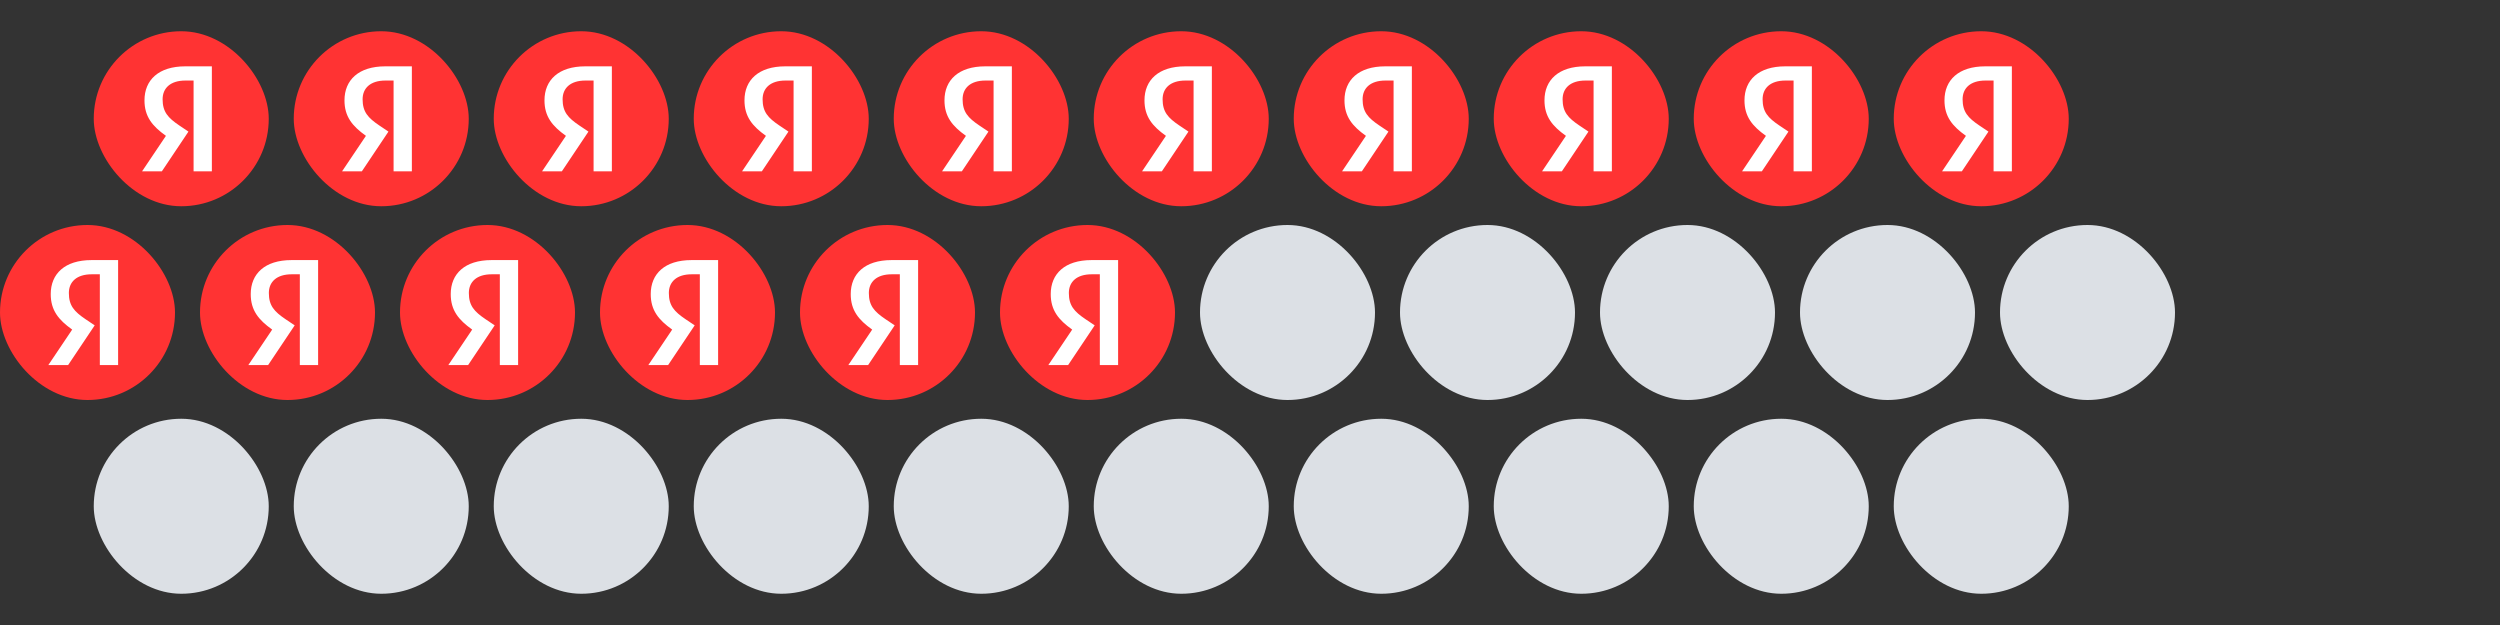
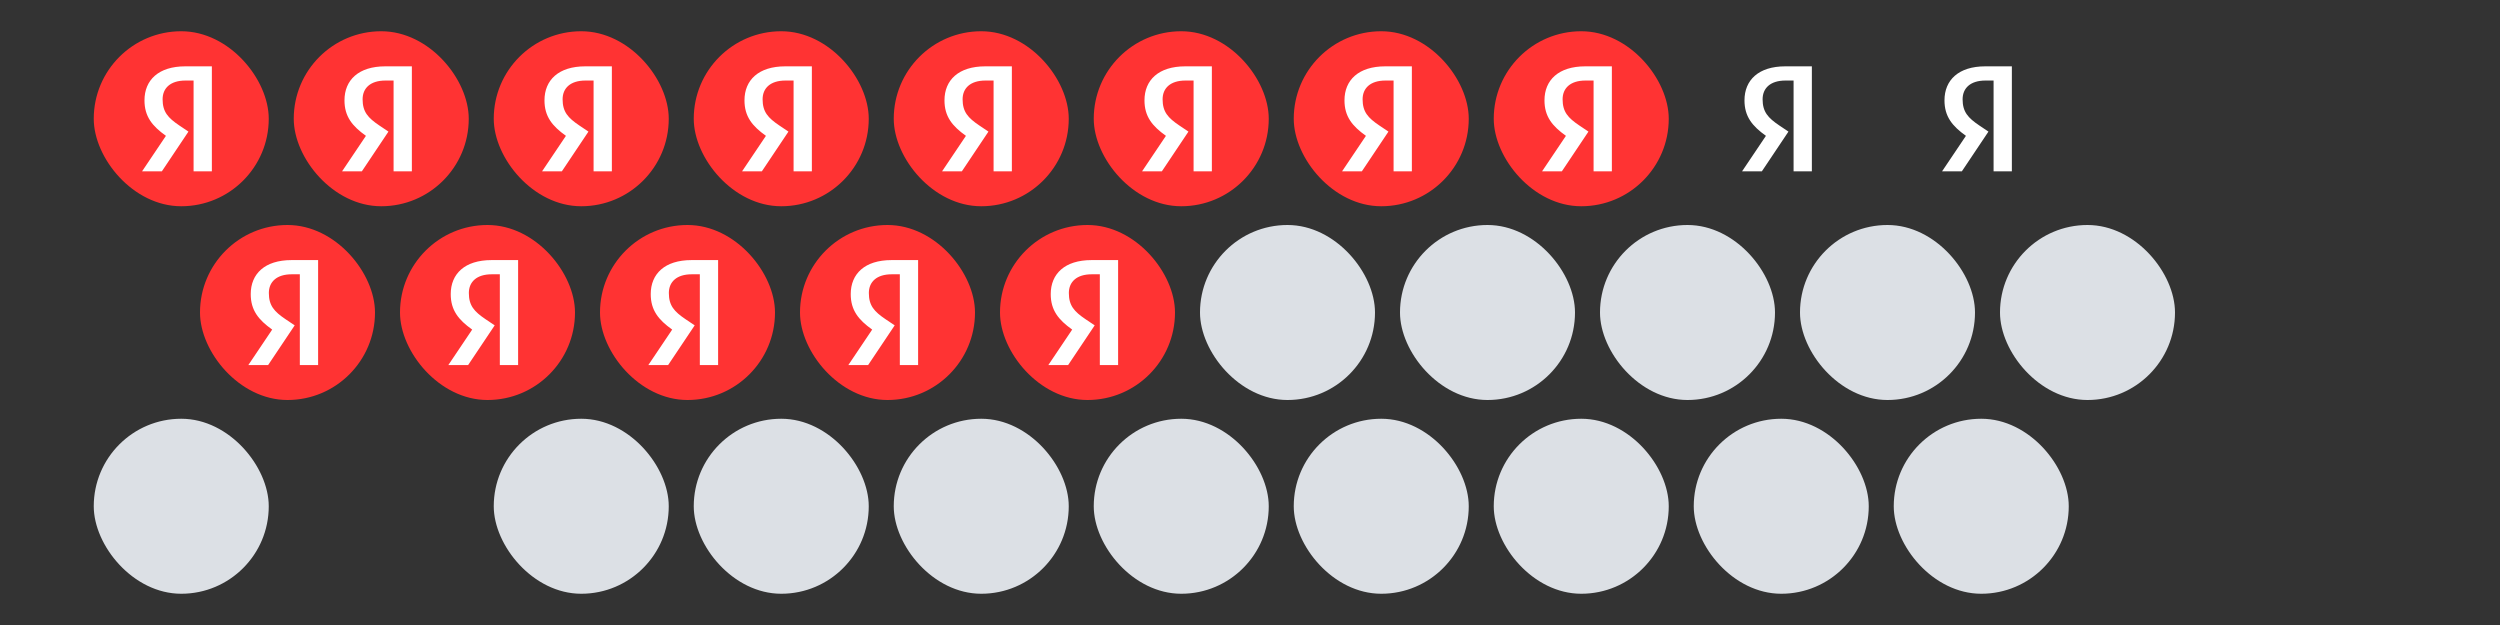
<svg xmlns="http://www.w3.org/2000/svg" width="400" height="100" viewBox="0 0 400 100" fill="none">
  <rect x="0" y="0" width="400" height="100" fill="#333333" stroke="none" />
  <rect x="15" y="5" width="28" height="28" rx="14" fill="#FF3333" />
  <path d="M30.973 27.414H33.898V10.614H29.643C25.365 10.614 23.117 12.814 23.117 16.053C23.117 18.639 24.349 20.162 26.549 21.733L22.73 27.414H25.897L30.151 21.057L28.677 20.066C26.888 18.857 26.017 17.914 26.017 15.884C26.017 14.095 27.274 12.886 29.668 12.886H30.973V27.414Z" fill="white" />
  <rect x="47" y="5" width="28" height="28" rx="14" fill="#FF3333" />
  <path d="M62.973 27.414H65.898V10.614H61.643C57.365 10.614 55.117 12.814 55.117 16.053C55.117 18.639 56.349 20.162 58.549 21.733L54.73 27.414H57.897L62.151 21.057L60.676 20.066C58.888 18.857 58.017 17.914 58.017 15.884C58.017 14.095 59.274 12.886 61.667 12.886H62.973V27.414Z" fill="white" />
  <rect x="79" y="5" width="28" height="28" rx="14" fill="#FF3333" />
  <path d="M94.973 27.414H97.898V10.614H93.643C89.365 10.614 87.117 12.814 87.117 16.053C87.117 18.639 88.35 20.162 90.549 21.733L86.73 27.414H89.897L94.151 21.057L92.677 20.066C90.888 18.857 90.017 17.914 90.017 15.884C90.017 14.095 91.274 12.886 93.668 12.886H94.973V27.414Z" fill="white" />
  <rect x="111" y="5" width="28" height="28" rx="14" fill="#FF3333" />
  <path d="M126.973 27.414H129.898V10.614H125.643C121.365 10.614 119.117 12.814 119.117 16.053C119.117 18.639 120.35 20.162 122.549 21.733L118.73 27.414H121.897L126.151 21.057L124.676 20.066C122.888 18.857 122.017 17.914 122.017 15.884C122.017 14.095 123.274 12.886 125.668 12.886H126.973V27.414Z" fill="white" />
  <rect x="143" y="5" width="28" height="28" rx="14" fill="#FF3333" />
  <path d="M158.973 27.414H161.898V10.614H157.643C153.365 10.614 151.117 12.814 151.117 16.053C151.117 18.639 152.35 20.162 154.549 21.733L150.73 27.414H153.897L158.151 21.057L156.676 20.066C154.888 18.857 154.017 17.914 154.017 15.884C154.017 14.095 155.274 12.886 157.668 12.886H158.973V27.414Z" fill="white" />
  <rect x="175" y="5" width="28" height="28" rx="14" fill="#FF3333" />
  <path d="M190.973 27.414H193.898V10.614H189.643C185.365 10.614 183.117 12.814 183.117 16.053C183.117 18.639 184.35 20.162 186.549 21.733L182.73 27.414H185.897L190.151 21.057L188.676 20.066C186.888 18.857 186.017 17.914 186.017 15.884C186.017 14.095 187.274 12.886 189.668 12.886H190.973V27.414Z" fill="white" />
  <rect x="207" y="5" width="28" height="28" rx="14" fill="#FF3333" />
  <path d="M222.973 27.414H225.898V10.614H221.643C217.365 10.614 215.117 12.814 215.117 16.053C215.117 18.639 216.35 20.162 218.549 21.733L214.73 27.414H217.897L222.151 21.057L220.676 20.066C218.888 18.857 218.017 17.914 218.017 15.884C218.017 14.095 219.274 12.886 221.668 12.886H222.973V27.414Z" fill="white" />
  <rect x="239" y="5" width="28" height="28" rx="14" fill="#FF3333" />
  <path d="M254.973 27.414H257.898V10.614H253.643C249.365 10.614 247.117 12.814 247.117 16.053C247.117 18.639 248.35 20.162 250.549 21.733L246.73 27.414H249.897L254.151 21.057L252.676 20.066C250.888 18.857 250.017 17.914 250.017 15.884C250.017 14.095 251.274 12.886 253.668 12.886H254.973V27.414Z" fill="white" />
-   <rect x="271" y="5" width="28" height="28" rx="14" fill="#FF3333" />
  <path d="M286.973 27.414H289.898V10.614H285.643C281.365 10.614 279.117 12.814 279.117 16.053C279.117 18.639 280.35 20.162 282.549 21.733L278.73 27.414H281.897L286.151 21.057L284.676 20.066C282.888 18.857 282.017 17.914 282.017 15.884C282.017 14.095 283.274 12.886 285.668 12.886H286.973V27.414Z" fill="white" />
-   <rect x="303" y="5" width="28" height="28" rx="14" fill="#FF3333" />
  <path d="M318.973 27.414H321.898V10.614H317.643C313.365 10.614 311.117 12.814 311.117 16.053C311.117 18.639 312.35 20.162 314.549 21.733L310.73 27.414H313.897L318.151 21.057L316.676 20.066C314.888 18.857 314.017 17.914 314.017 15.884C314.017 14.095 315.274 12.886 317.668 12.886H318.973V27.414Z" fill="white" />
-   <rect y="36" width="28" height="28" rx="14" fill="#FF3333" />
-   <path d="M15.973 58.414H18.898V41.614H14.643C10.365 41.614 8.117 43.814 8.117 47.053C8.117 49.639 9.35 51.162 11.549 52.733L7.73 58.414H10.897L15.151 52.057L13.677 51.066C11.888 49.857 11.018 48.914 11.018 46.884C11.018 45.095 12.274 43.886 14.668 43.886H15.973V58.414Z" fill="white" />
  <rect x="32" y="36" width="28" height="28" rx="14" fill="#FF3333" />
  <path d="M47.973 58.414H50.898V41.614H46.643C42.365 41.614 40.117 43.814 40.117 47.053C40.117 49.639 41.349 51.162 43.549 52.733L39.73 58.414H42.897L47.151 52.057L45.676 51.066C43.888 49.857 43.017 48.914 43.017 46.884C43.017 45.095 44.274 43.886 46.667 43.886H47.973V58.414Z" fill="white" />
  <rect x="64" y="36" width="28" height="28" rx="14" fill="#FF3333" />
  <path d="M79.973 58.414H82.898V41.614H78.643C74.365 41.614 72.117 43.814 72.117 47.053C72.117 49.639 73.35 51.162 75.549 52.733L71.73 58.414H74.897L79.151 52.057L77.677 51.066C75.888 49.857 75.017 48.914 75.017 46.884C75.017 45.095 76.274 43.886 78.668 43.886H79.973V58.414Z" fill="white" />
  <rect x="96" y="36" width="28" height="28" rx="14" fill="#FF3333" />
  <path d="M111.973 58.414H114.898V41.614H110.643C106.365 41.614 104.117 43.814 104.117 47.053C104.117 49.639 105.35 51.162 107.549 52.733L103.73 58.414H106.897L111.151 52.057L109.676 51.066C107.888 49.857 107.017 48.914 107.017 46.884C107.017 45.095 108.274 43.886 110.668 43.886H111.973V58.414Z" fill="white" />
  <rect x="128" y="36" width="28" height="28" rx="14" fill="#FF3333" />
  <path d="M143.973 58.414H146.898V41.614H142.643C138.365 41.614 136.117 43.814 136.117 47.053C136.117 49.639 137.35 51.162 139.549 52.733L135.73 58.414H138.897L143.151 52.057L141.676 51.066C139.888 49.857 139.017 48.914 139.017 46.884C139.017 45.095 140.274 43.886 142.668 43.886H143.973V58.414Z" fill="white" />
  <rect x="160" y="36" width="28" height="28" rx="14" fill="#FF3333" />
  <path d="M175.973 58.414H178.898V41.614H174.643C170.365 41.614 168.117 43.814 168.117 47.053C168.117 49.639 169.35 51.162 171.549 52.733L167.73 58.414H170.897L175.151 52.057L173.676 51.066C171.888 49.857 171.017 48.914 171.017 46.884C171.017 45.095 172.274 43.886 174.668 43.886H175.973V58.414Z" fill="white" />
  <rect x="192" y="36" width="28" height="28" rx="14" fill="#DCE0E5" />
  <rect x="224" y="36" width="28" height="28" rx="14" fill="#DCE0E5" />
  <rect x="256" y="36" width="28" height="28" rx="14" fill="#DCE0E5" />
  <rect x="288" y="36" width="28" height="28" rx="14" fill="#DCE0E5" />
  <rect x="320" y="36" width="28" height="28" rx="14" fill="#DCE0E5" />
  <rect x="15" y="67" width="28" height="28" rx="14" fill="#DCE0E5" />
-   <rect x="47" y="67" width="28" height="28" rx="14" fill="#DCE0E5" />
  <rect x="79" y="67" width="28" height="28" rx="14" fill="#DCE0E5" />
  <rect x="111" y="67" width="28" height="28" rx="14" fill="#DCE0E5" />
  <rect x="143" y="67" width="28" height="28" rx="14" fill="#DCE0E5" />
  <rect x="175" y="67" width="28" height="28" rx="14" fill="#DCE0E5" />
  <rect x="207" y="67" width="28" height="28" rx="14" fill="#DCE0E5" />
  <rect x="239" y="67" width="28" height="28" rx="14" fill="#DCE0E5" />
  <rect x="271" y="67" width="28" height="28" rx="14" fill="#DCE0E5" />
  <rect x="303" y="67" width="28" height="28" rx="14" fill="#DCE0E5" />
</svg>